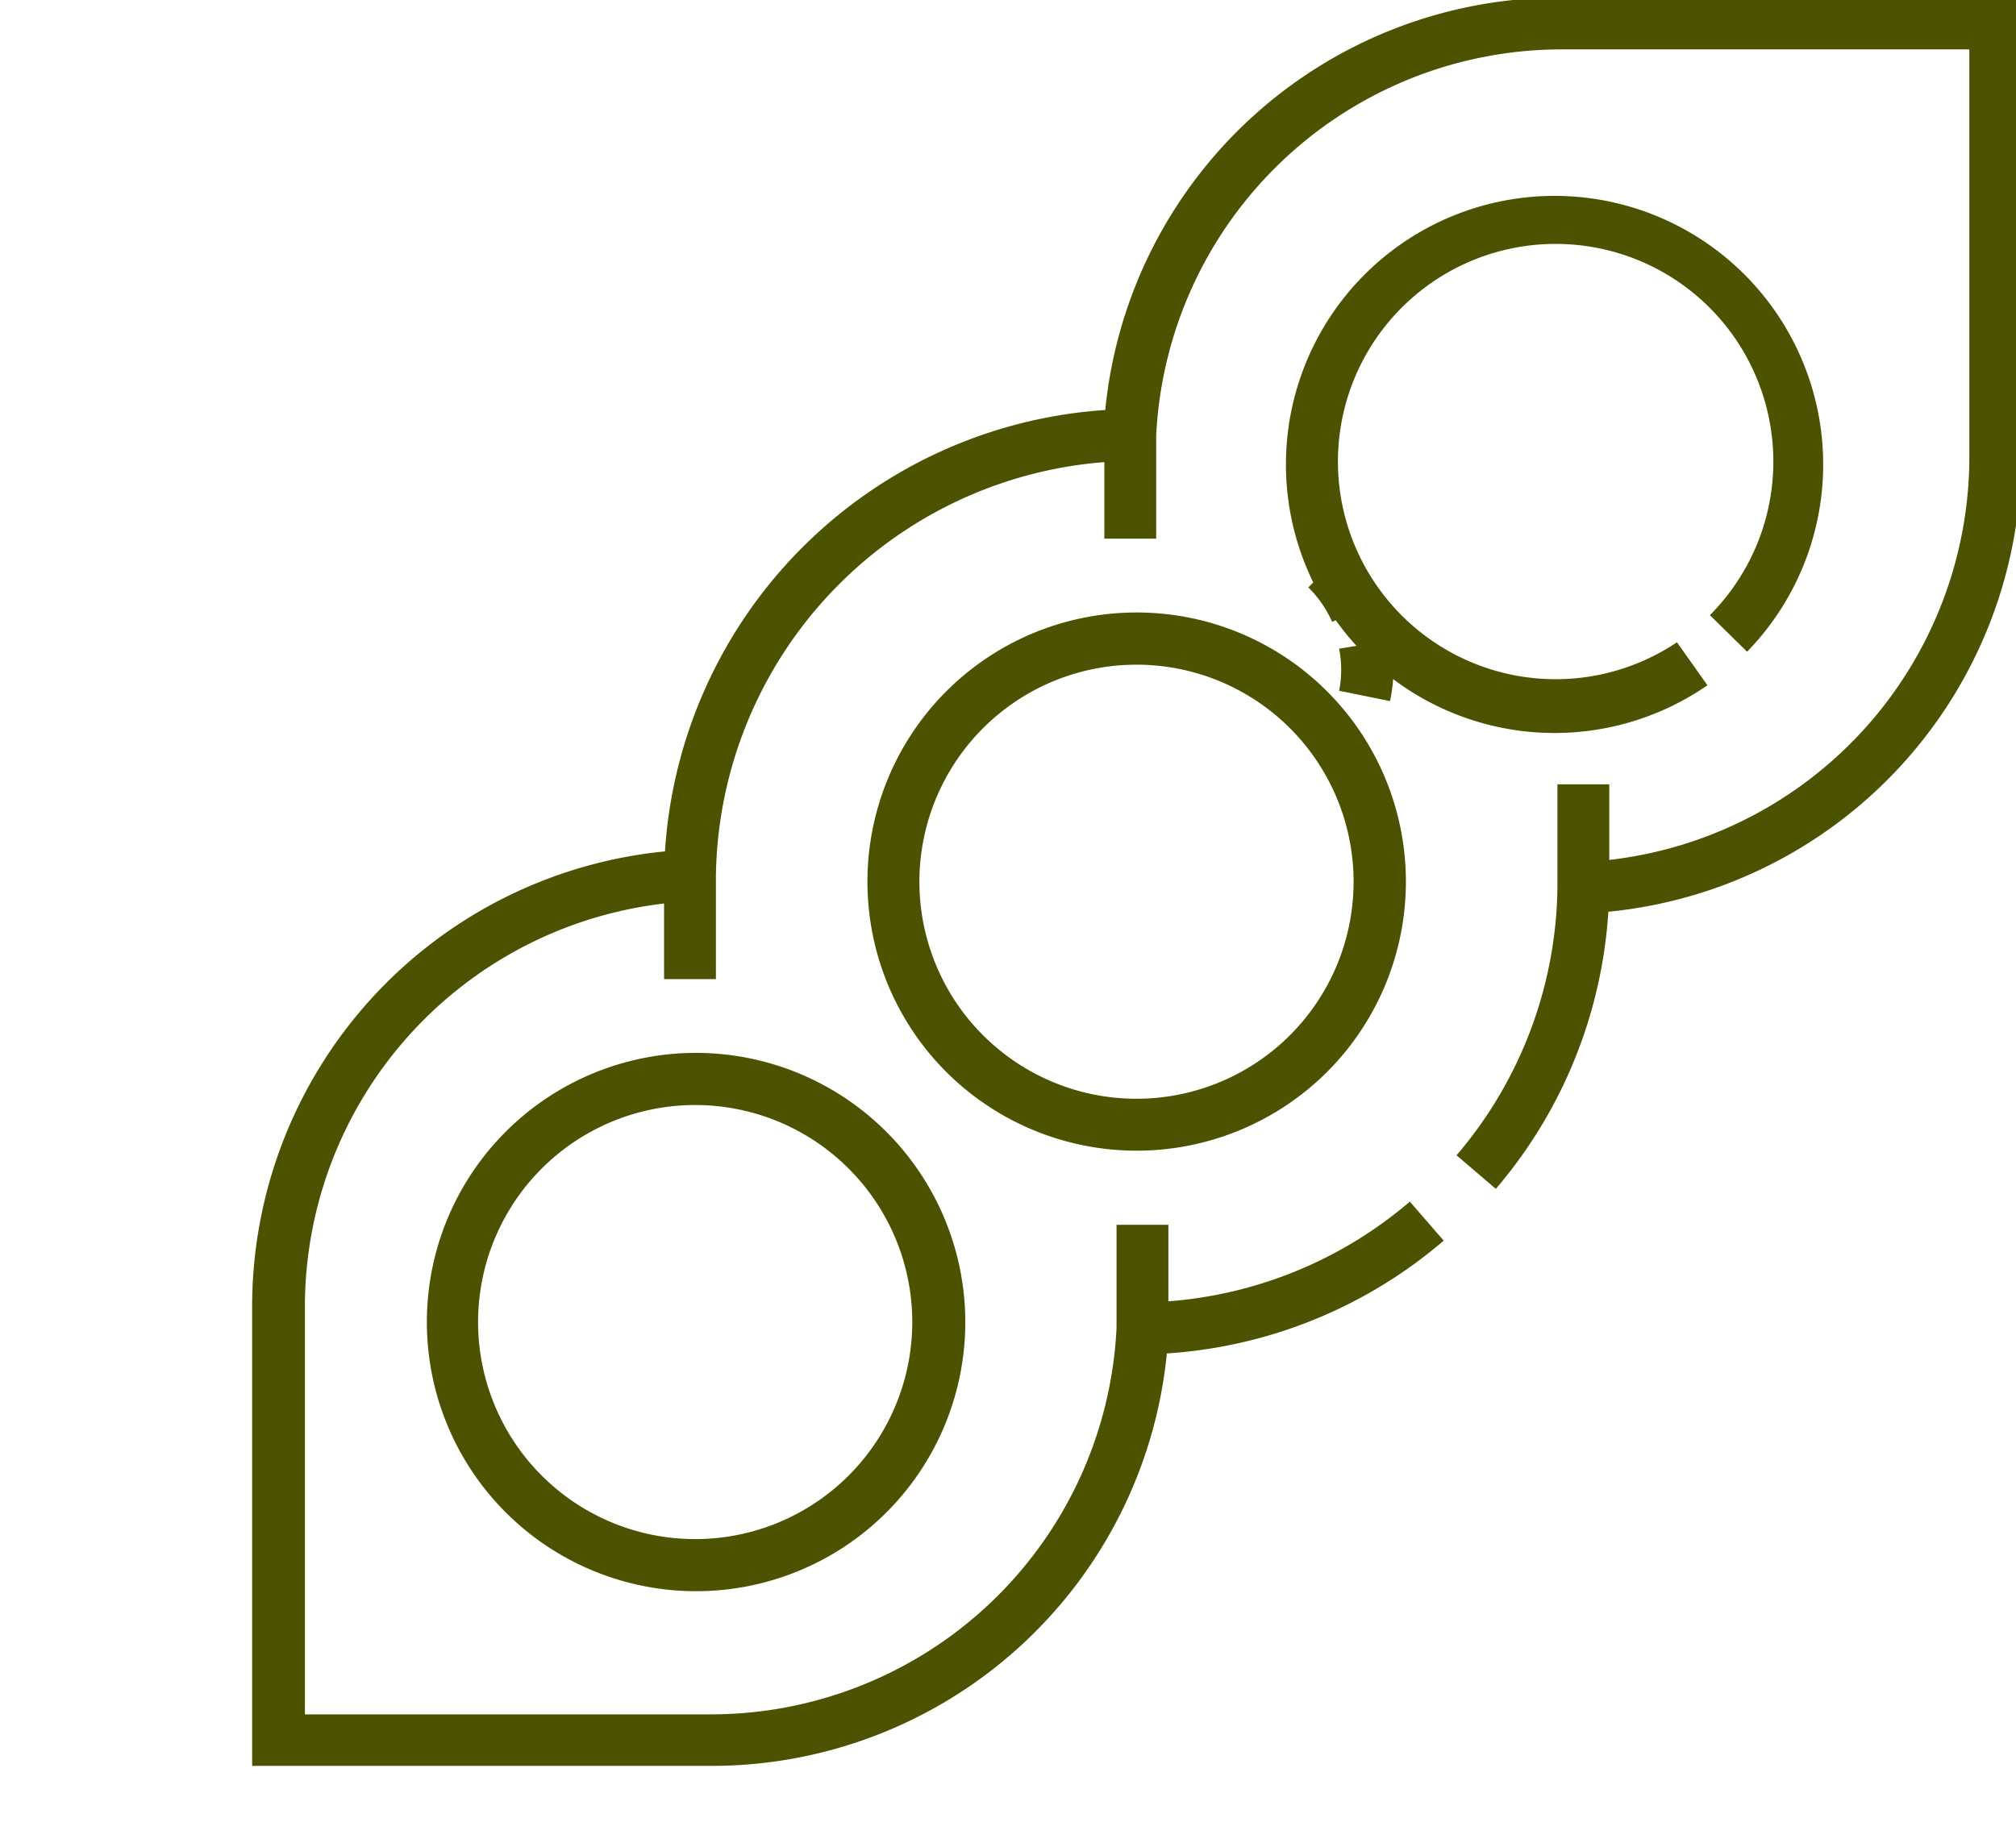
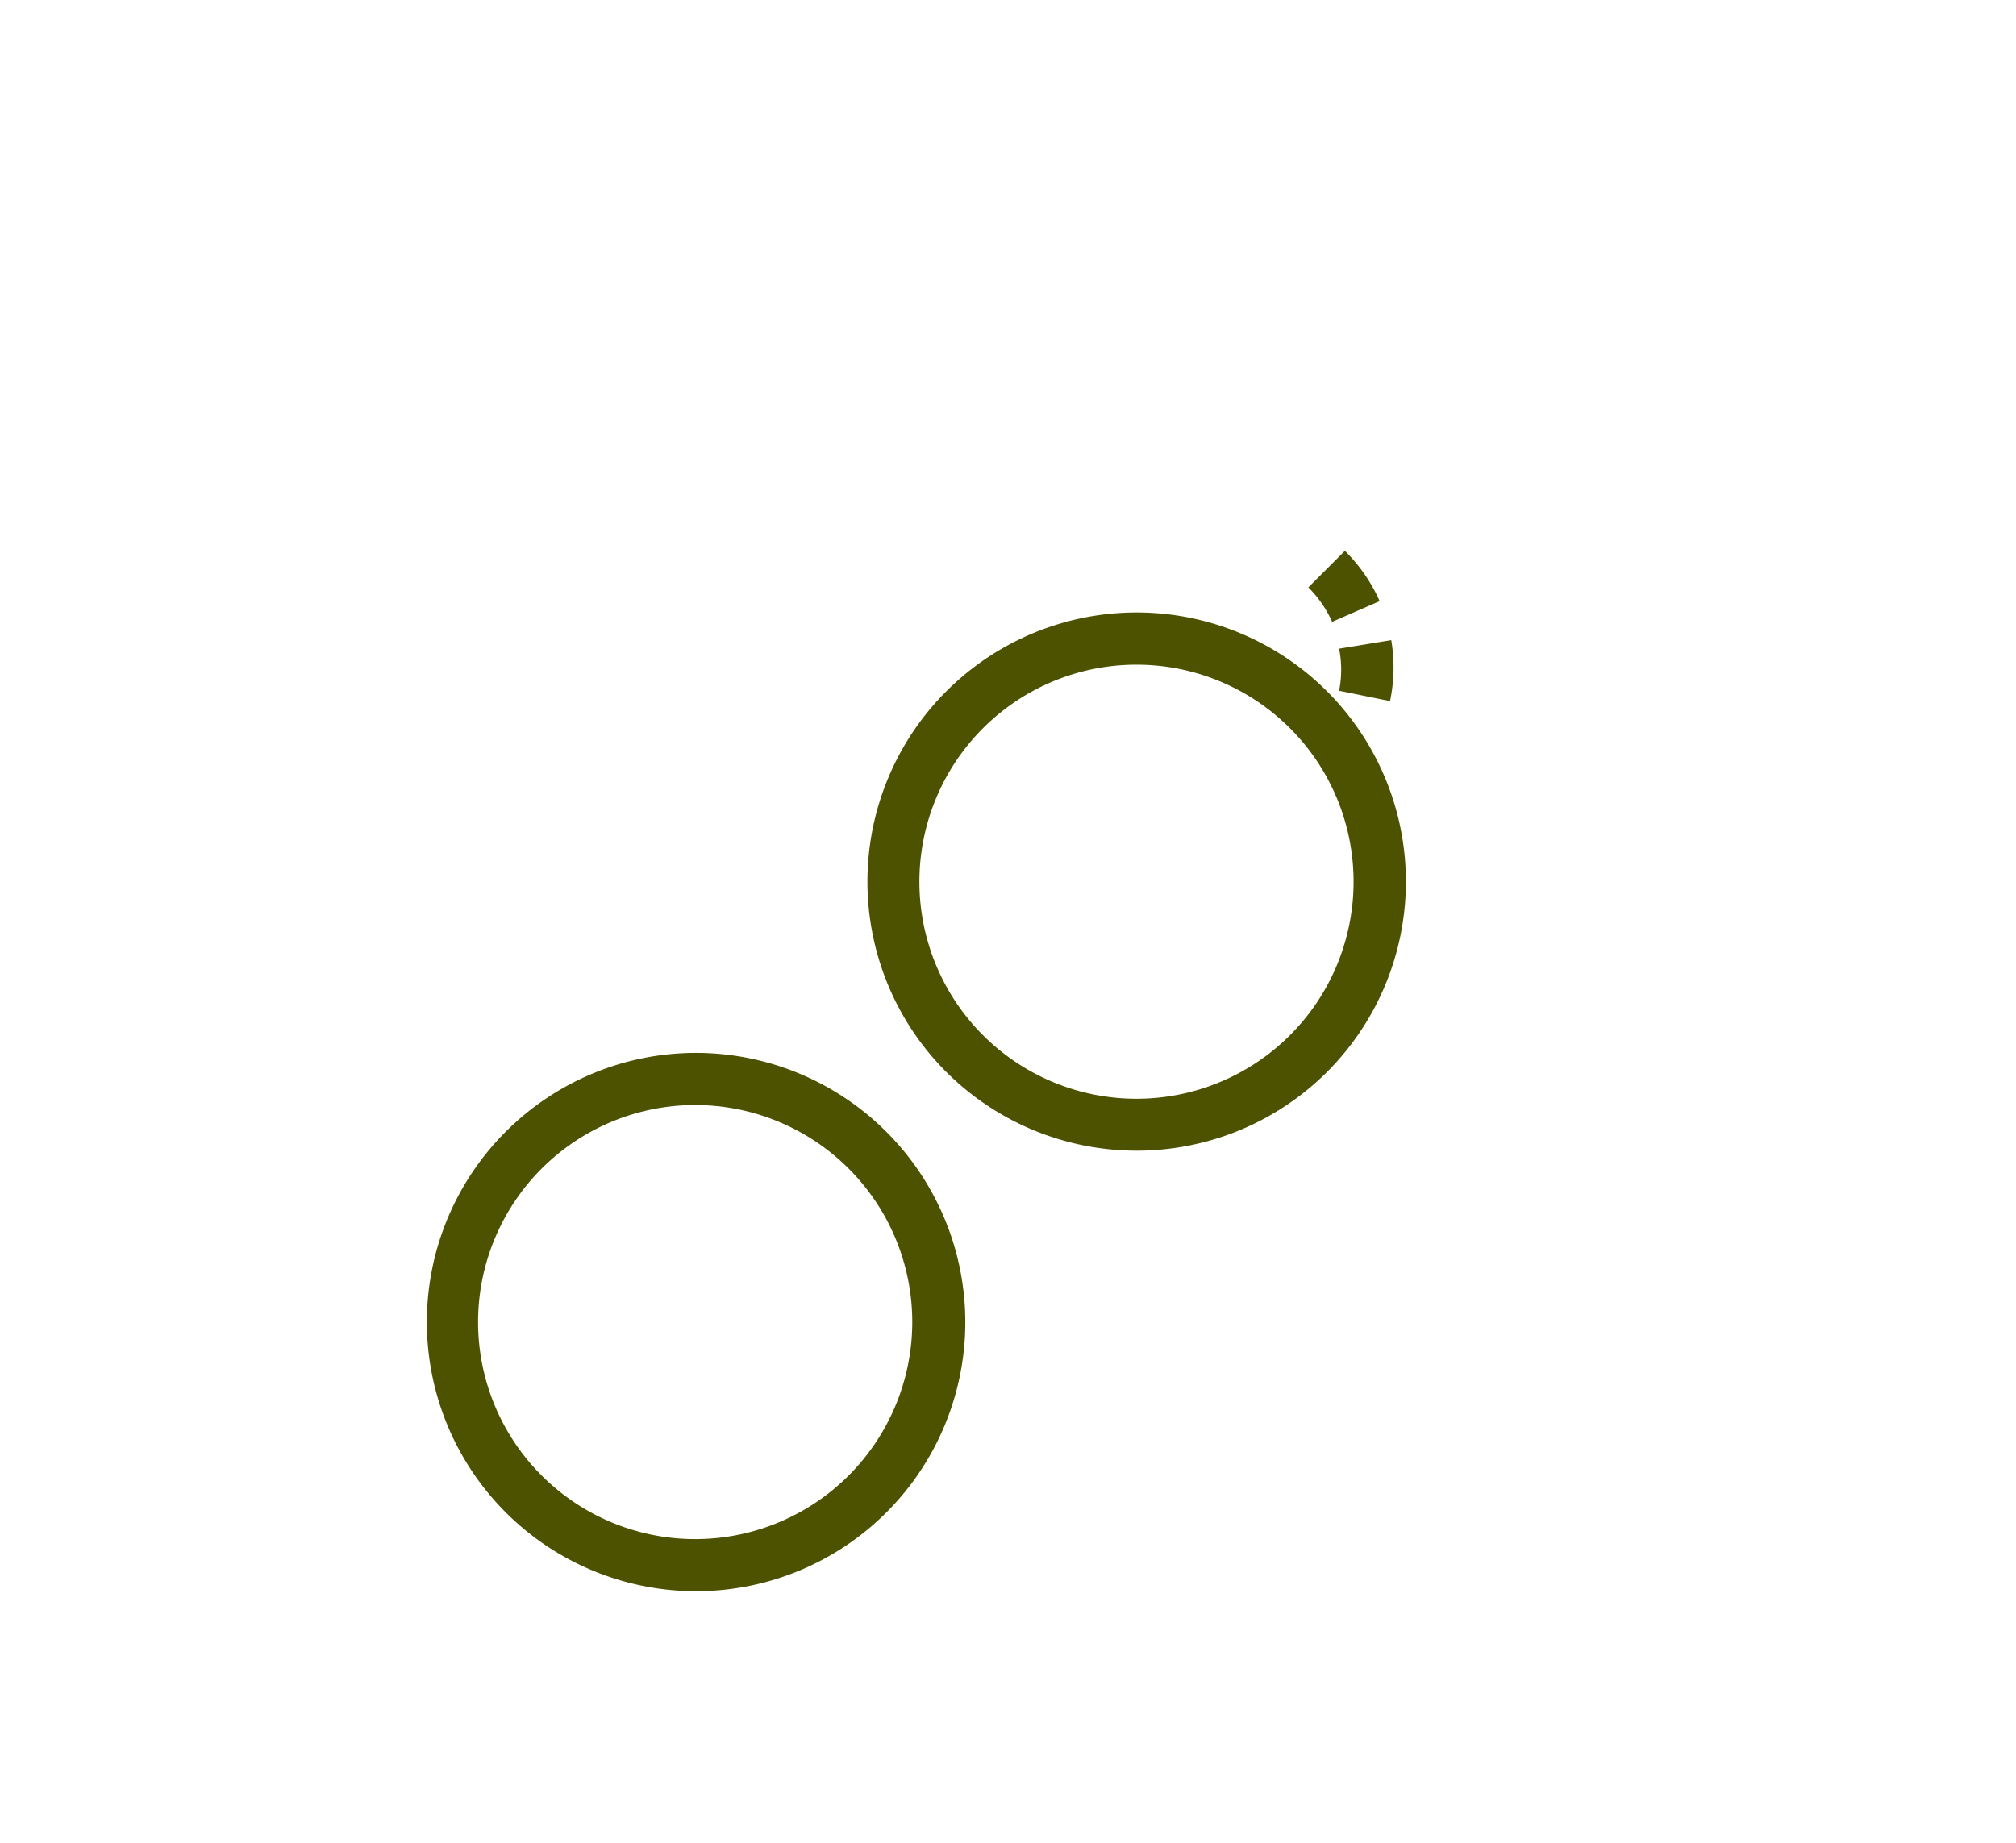
<svg xmlns="http://www.w3.org/2000/svg" id="Capa_1" data-name="Capa 1" viewBox="0 0 66.12 60.46">
  <defs>
    <style>.cls-1{fill:#4d5201;}</style>
  </defs>
  <g id="soy">
    <g id="Grupo_50" data-name="Grupo 50">
-       <path id="Trazado_70" data-name="Trazado 70" class="cls-1" d="M51.25-.08a15,15,0,0,0-15,13.53A15.5,15.5,0,0,0,21.81,27.93a15,15,0,0,0-13.54,15v15h15a15,15,0,0,0,15-13.53,15.5,15.5,0,0,0,9.08-3.7l-1.11-1.28a13.79,13.79,0,0,1-7.92,3.27V40.18h-1.7v3.38A13.32,13.32,0,0,1,23.31,56.24H10V42.89A13.32,13.32,0,0,1,21.78,29.64v2.48h1.7V28.73A13.81,13.81,0,0,1,36.22,15.16v2.51h1.7V14.3A13.32,13.32,0,0,1,51.25,1.62H64.59V15A13.32,13.32,0,0,1,52.78,28.21V25.73h-1.7v3.39a13.76,13.76,0,0,1-3.31,8.78L49.06,39a15.49,15.49,0,0,0,3.69-9.09A15,15,0,0,0,66.29,15v-15Z" />
-       <path id="Trazado_71" data-name="Trazado 71" class="cls-1" d="M57.3,21.38A8.81,8.81,0,1,0,56,22.48L55,21.07a7.14,7.14,0,1,1,1.08-.89Z" />
      <path id="Trazado_72" data-name="Trazado 72" class="cls-1" d="M43.52,35.17a8.83,8.83,0,1,0-12.48,0h0A8.84,8.84,0,0,0,43.52,35.17ZM32.24,23.89a7.12,7.12,0,1,1,0,10.07,7.12,7.12,0,0,1,0-10.07Z" />
      <path id="Trazado_73" data-name="Trazado 73" class="cls-1" d="M22.83,34.54a8.83,8.83,0,1,0,8.83,8.83,8.84,8.84,0,0,0-8.83-8.83Zm5,13.87a7.12,7.12,0,1,1,2.09-5,7.13,7.13,0,0,1-2.09,5Z" />
    </g>
    <g id="Grupo_51" data-name="Grupo 51">
      <path id="Trazado_74" data-name="Trazado 74" class="cls-1" d="M45.59,23l-1.67-.34a3.56,3.56,0,0,0,0-1.38L45.63,21A5.38,5.38,0,0,1,45.59,23Zm-1.9-2.6a3.69,3.69,0,0,0-.78-1.13l1.2-1.2a5.41,5.41,0,0,1,1.14,1.65Z" />
    </g>
  </g>
</svg>